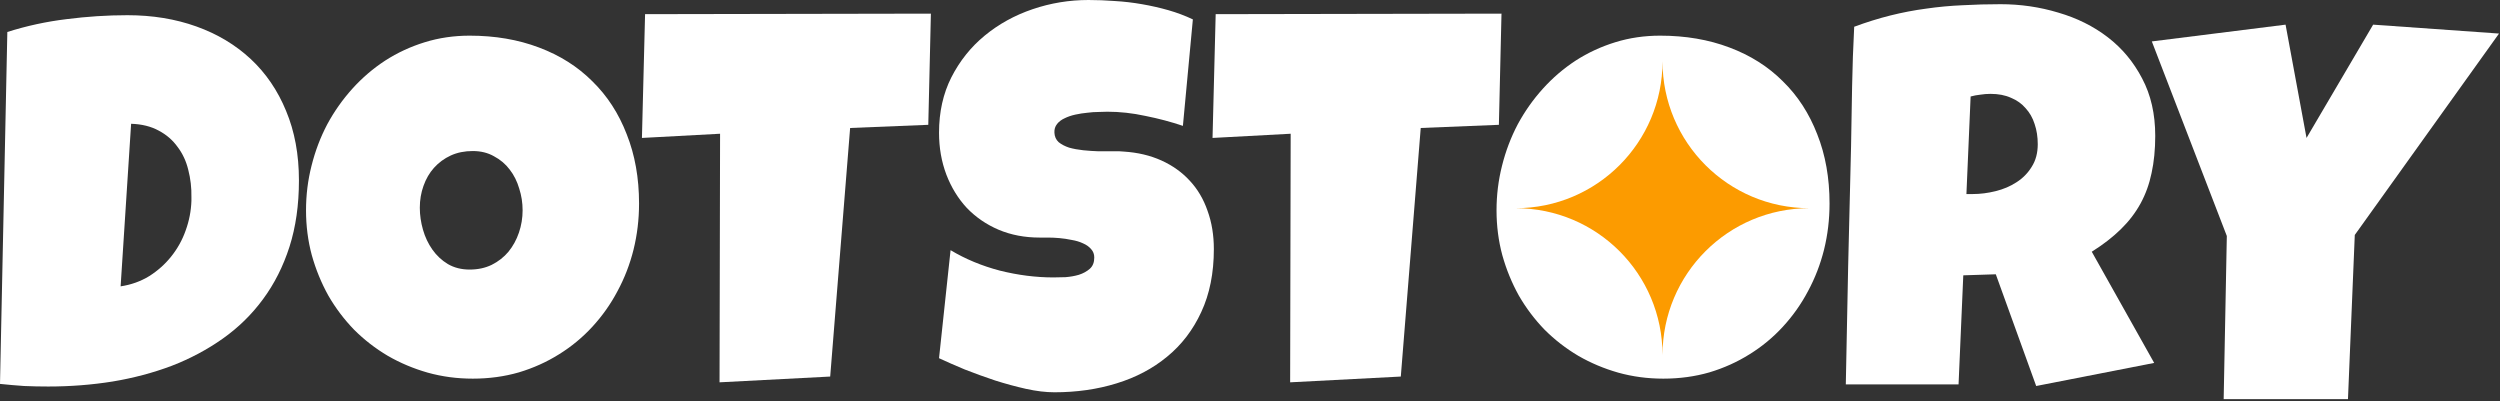
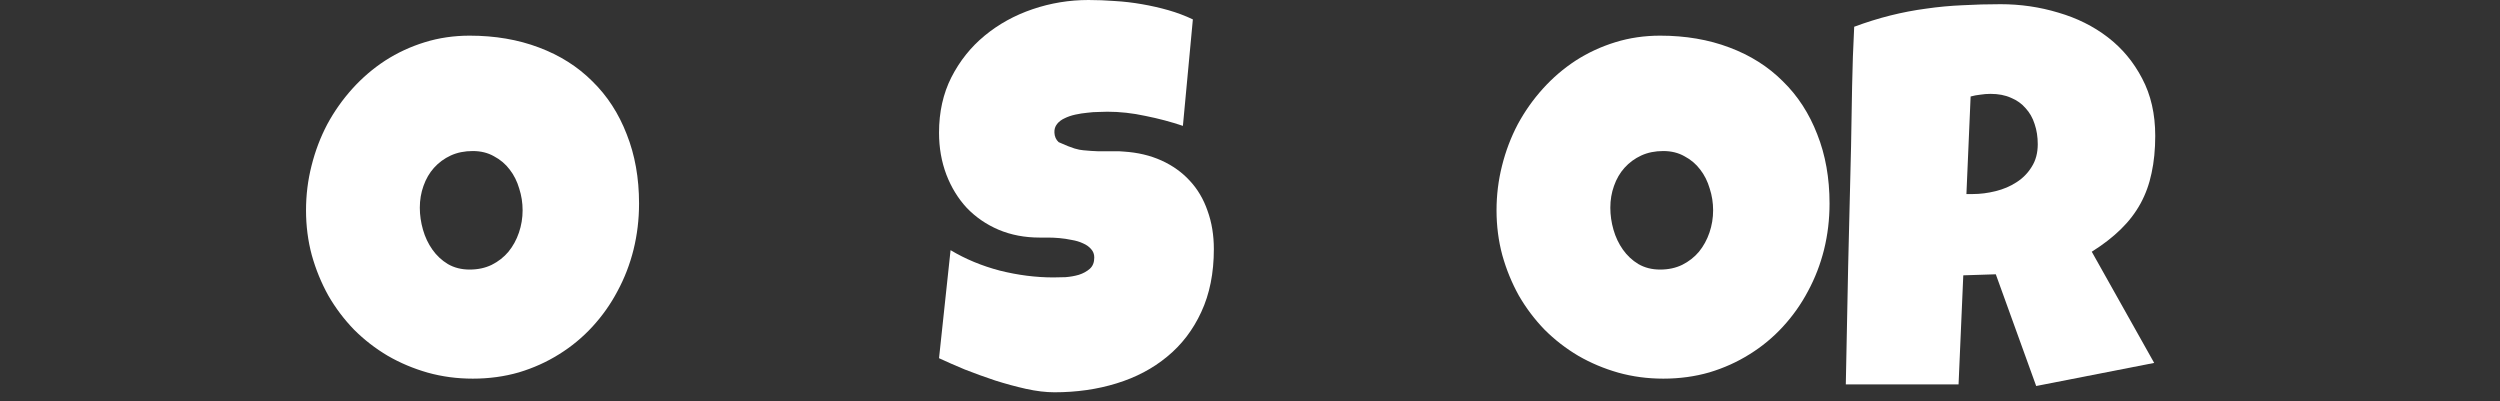
<svg xmlns="http://www.w3.org/2000/svg" width="137" height="22" viewBox="0 0 137 22" fill="none">
  <rect x="0" y="0" width="137" height="22" fill="#333333" stroke="none" />
-   <path d="M16.382 9.887C16.382 11.228 16.209 12.44 15.864 13.522C15.52 14.595 15.036 15.553 14.413 16.396C13.8 17.23 13.067 17.948 12.214 18.552C11.362 19.155 10.428 19.653 9.412 20.046C8.397 20.429 7.314 20.717 6.165 20.908C5.025 21.09 3.851 21.181 2.644 21.181C2.194 21.181 1.753 21.172 1.322 21.153C0.891 21.124 0.45 21.085 0 21.038L0.402 1.753C1.456 1.418 2.539 1.183 3.65 1.049C4.771 0.905 5.882 0.833 6.984 0.833C8.354 0.833 9.614 1.039 10.763 1.451C11.913 1.863 12.904 2.457 13.738 3.233C14.571 4.009 15.218 4.958 15.678 6.079C16.147 7.199 16.382 8.469 16.382 9.887ZM10.49 10.806C10.5 10.289 10.442 9.791 10.318 9.312C10.203 8.833 10.006 8.411 9.728 8.047C9.46 7.674 9.115 7.377 8.694 7.156C8.272 6.926 7.769 6.802 7.185 6.783L6.61 15.692C7.185 15.606 7.707 15.419 8.177 15.132C8.646 14.835 9.048 14.475 9.384 14.054C9.728 13.623 9.992 13.149 10.174 12.631C10.366 12.104 10.471 11.563 10.49 11.007V10.806Z" fill="white" />
  <path d="M35.02 11.151C35.02 12.023 34.919 12.866 34.718 13.68C34.517 14.485 34.224 15.242 33.841 15.951C33.468 16.66 33.008 17.311 32.462 17.905C31.925 18.489 31.317 18.992 30.637 19.414C29.966 19.835 29.233 20.166 28.438 20.405C27.643 20.635 26.8 20.75 25.909 20.75C25.047 20.75 24.223 20.64 23.437 20.42C22.662 20.199 21.933 19.893 21.253 19.5C20.573 19.098 19.955 18.619 19.399 18.063C18.853 17.498 18.384 16.875 17.991 16.195C17.608 15.505 17.306 14.768 17.086 13.982C16.875 13.196 16.77 12.377 16.77 11.525C16.77 10.691 16.87 9.877 17.072 9.082C17.273 8.277 17.56 7.52 17.934 6.811C18.317 6.102 18.777 5.451 19.313 4.857C19.85 4.263 20.448 3.751 21.11 3.319C21.78 2.888 22.503 2.553 23.279 2.314C24.055 2.074 24.874 1.954 25.737 1.954C27.126 1.954 28.39 2.17 29.53 2.601C30.68 3.032 31.657 3.65 32.462 4.455C33.276 5.25 33.904 6.217 34.344 7.357C34.794 8.488 35.02 9.752 35.02 11.151ZM28.639 11.525C28.639 11.113 28.577 10.715 28.453 10.332C28.338 9.939 28.165 9.594 27.935 9.297C27.705 8.991 27.418 8.747 27.073 8.565C26.738 8.373 26.35 8.277 25.909 8.277C25.459 8.277 25.056 8.359 24.702 8.521C24.348 8.684 24.041 8.909 23.782 9.197C23.533 9.475 23.342 9.805 23.207 10.188C23.073 10.562 23.006 10.96 23.006 11.381C23.006 11.783 23.064 12.186 23.179 12.588C23.294 12.991 23.466 13.354 23.696 13.68C23.926 14.006 24.209 14.269 24.544 14.471C24.889 14.672 25.286 14.772 25.737 14.772C26.187 14.772 26.589 14.686 26.944 14.514C27.308 14.332 27.614 14.092 27.863 13.795C28.113 13.489 28.304 13.139 28.438 12.746C28.572 12.353 28.639 11.946 28.639 11.525Z" fill="white" />
-   <path d="M51.013 0.747L50.87 6.84L46.587 7.013L45.495 20.635L39.431 20.951L39.46 7.329L35.178 7.559L35.35 0.776L51.013 0.747Z" fill="white" />
-   <path d="M66.519 13.652C66.519 14.964 66.289 16.113 65.829 17.1C65.379 18.077 64.756 18.892 63.961 19.543C63.175 20.195 62.251 20.683 61.187 21.009C60.134 21.335 58.998 21.497 57.782 21.497C57.312 21.497 56.795 21.435 56.23 21.311C55.674 21.186 55.109 21.033 54.534 20.851C53.959 20.659 53.404 20.458 52.867 20.247C52.34 20.027 51.871 19.821 51.459 19.629L52.091 13.709C52.906 14.197 53.806 14.571 54.793 14.83C55.789 15.079 56.766 15.203 57.724 15.203C57.906 15.203 58.127 15.199 58.385 15.189C58.644 15.17 58.888 15.127 59.118 15.06C59.358 14.983 59.559 14.873 59.722 14.729C59.885 14.585 59.966 14.38 59.966 14.111C59.966 13.929 59.908 13.776 59.794 13.652C59.678 13.517 59.53 13.412 59.348 13.335C59.166 13.249 58.96 13.187 58.73 13.149C58.5 13.101 58.275 13.067 58.055 13.048C57.834 13.029 57.628 13.019 57.437 13.019C57.245 13.019 57.092 13.019 56.977 13.019C56.153 13.019 55.401 12.876 54.721 12.588C54.05 12.301 53.471 11.903 52.982 11.395C52.503 10.878 52.13 10.27 51.861 9.57C51.593 8.861 51.459 8.095 51.459 7.271C51.459 6.141 51.684 5.13 52.134 4.239C52.594 3.339 53.202 2.577 53.959 1.954C54.726 1.322 55.602 0.838 56.589 0.503C57.576 0.168 58.596 0 59.65 0C60.119 0 60.603 0.019 61.101 0.057C61.599 0.086 62.093 0.144 62.581 0.23C63.079 0.316 63.563 0.426 64.033 0.56C64.502 0.695 64.948 0.862 65.369 1.063L64.823 6.898C64.171 6.677 63.487 6.495 62.768 6.352C62.059 6.198 61.365 6.122 60.684 6.122C60.56 6.122 60.397 6.126 60.196 6.136C60.004 6.136 59.798 6.15 59.578 6.179C59.367 6.198 59.152 6.232 58.931 6.28C58.711 6.328 58.515 6.395 58.342 6.481C58.17 6.558 58.031 6.663 57.925 6.797C57.82 6.931 57.772 7.089 57.782 7.271C57.791 7.482 57.868 7.654 58.012 7.789C58.165 7.913 58.356 8.014 58.586 8.09C58.826 8.157 59.085 8.205 59.362 8.234C59.65 8.263 59.932 8.282 60.21 8.291C60.488 8.291 60.747 8.291 60.986 8.291C61.226 8.282 61.422 8.287 61.575 8.306C62.342 8.354 63.032 8.517 63.645 8.794C64.258 9.072 64.775 9.441 65.197 9.901C65.628 10.361 65.953 10.912 66.174 11.553C66.404 12.186 66.519 12.885 66.519 13.652Z" fill="white" />
-   <path d="M82.282 0.747L82.139 6.84L77.856 7.013L76.764 20.635L70.7 20.951L70.729 7.329L66.447 7.559L66.619 0.776L82.282 0.747Z" fill="white" />
+   <path d="M66.519 13.652C66.519 14.964 66.289 16.113 65.829 17.1C65.379 18.077 64.756 18.892 63.961 19.543C63.175 20.195 62.251 20.683 61.187 21.009C60.134 21.335 58.998 21.497 57.782 21.497C57.312 21.497 56.795 21.435 56.23 21.311C55.674 21.186 55.109 21.033 54.534 20.851C53.959 20.659 53.404 20.458 52.867 20.247C52.34 20.027 51.871 19.821 51.459 19.629L52.091 13.709C52.906 14.197 53.806 14.571 54.793 14.83C55.789 15.079 56.766 15.203 57.724 15.203C57.906 15.203 58.127 15.199 58.385 15.189C58.644 15.17 58.888 15.127 59.118 15.06C59.358 14.983 59.559 14.873 59.722 14.729C59.885 14.585 59.966 14.38 59.966 14.111C59.966 13.929 59.908 13.776 59.794 13.652C59.678 13.517 59.53 13.412 59.348 13.335C59.166 13.249 58.96 13.187 58.73 13.149C58.5 13.101 58.275 13.067 58.055 13.048C57.834 13.029 57.628 13.019 57.437 13.019C57.245 13.019 57.092 13.019 56.977 13.019C56.153 13.019 55.401 12.876 54.721 12.588C54.05 12.301 53.471 11.903 52.982 11.395C52.503 10.878 52.13 10.27 51.861 9.57C51.593 8.861 51.459 8.095 51.459 7.271C51.459 6.141 51.684 5.13 52.134 4.239C52.594 3.339 53.202 2.577 53.959 1.954C54.726 1.322 55.602 0.838 56.589 0.503C57.576 0.168 58.596 0 59.65 0C60.119 0 60.603 0.019 61.101 0.057C61.599 0.086 62.093 0.144 62.581 0.23C63.079 0.316 63.563 0.426 64.033 0.56C64.502 0.695 64.948 0.862 65.369 1.063L64.823 6.898C64.171 6.677 63.487 6.495 62.768 6.352C62.059 6.198 61.365 6.122 60.684 6.122C60.56 6.122 60.397 6.126 60.196 6.136C60.004 6.136 59.798 6.15 59.578 6.179C59.367 6.198 59.152 6.232 58.931 6.28C58.711 6.328 58.515 6.395 58.342 6.481C58.17 6.558 58.031 6.663 57.925 6.797C57.82 6.931 57.772 7.089 57.782 7.271C57.791 7.482 57.868 7.654 58.012 7.789C58.826 8.157 59.085 8.205 59.362 8.234C59.65 8.263 59.932 8.282 60.21 8.291C60.488 8.291 60.747 8.291 60.986 8.291C61.226 8.282 61.422 8.287 61.575 8.306C62.342 8.354 63.032 8.517 63.645 8.794C64.258 9.072 64.775 9.441 65.197 9.901C65.628 10.361 65.953 10.912 66.174 11.553C66.404 12.186 66.519 12.885 66.519 13.652Z" fill="white" />
  <path d="M100.259 11.151C100.259 12.023 100.159 12.866 99.958 13.68C99.756 14.485 99.464 15.242 99.081 15.951C98.707 16.66 98.248 17.311 97.701 17.905C97.165 18.489 96.557 18.992 95.876 19.414C95.206 19.835 94.473 20.166 93.678 20.405C92.883 20.635 92.04 20.75 91.149 20.75C90.287 20.75 89.463 20.64 88.677 20.42C87.901 20.199 87.173 19.893 86.493 19.5C85.813 19.098 85.195 18.619 84.639 18.063C84.093 17.498 83.624 16.875 83.231 16.195C82.848 15.505 82.546 14.768 82.326 13.982C82.115 13.196 82.01 12.377 82.01 11.525C82.01 10.691 82.11 9.877 82.311 9.082C82.512 8.277 82.8 7.52 83.173 6.811C83.557 6.102 84.016 5.451 84.553 4.857C85.089 4.263 85.688 3.751 86.349 3.319C87.02 2.888 87.743 2.553 88.519 2.314C89.295 2.074 90.114 1.954 90.976 1.954C92.365 1.954 93.63 2.17 94.77 2.601C95.92 3.032 96.897 3.65 97.701 4.455C98.516 5.25 99.143 6.217 99.584 7.357C100.034 8.488 100.259 9.752 100.259 11.151ZM93.879 11.525C93.879 11.113 93.817 10.715 93.692 10.332C93.577 9.939 93.405 9.594 93.175 9.297C92.945 8.991 92.658 8.747 92.313 8.565C91.977 8.373 91.59 8.277 91.149 8.277C90.698 8.277 90.296 8.359 89.942 8.521C89.587 8.684 89.281 8.909 89.022 9.197C88.773 9.475 88.581 9.805 88.447 10.188C88.313 10.562 88.246 10.96 88.246 11.381C88.246 11.783 88.303 12.186 88.418 12.588C88.533 12.991 88.706 13.354 88.936 13.68C89.166 14.006 89.448 14.269 89.784 14.471C90.129 14.672 90.526 14.772 90.976 14.772C91.427 14.772 91.829 14.686 92.183 14.514C92.547 14.332 92.854 14.092 93.103 13.795C93.352 13.489 93.544 13.139 93.678 12.746C93.812 12.353 93.879 11.946 93.879 11.525Z" fill="white" />
  <path d="M118.107 7.444C118.107 8.191 118.04 8.871 117.906 9.484C117.781 10.088 117.58 10.643 117.302 11.151C117.024 11.659 116.665 12.128 116.224 12.559C115.784 12.991 115.252 13.402 114.629 13.795L118.049 19.888L111.583 21.153L109.37 15.031L107.588 15.088L107.329 21.066H101.15C101.198 18.882 101.241 16.707 101.28 14.542C101.328 12.377 101.38 10.203 101.438 8.018C101.457 6.917 101.476 5.825 101.495 4.742C101.514 3.66 101.553 2.567 101.61 1.466C102.281 1.217 102.942 1.011 103.593 0.848C104.245 0.685 104.896 0.56 105.547 0.474C106.209 0.378 106.874 0.316 107.545 0.287C108.225 0.249 108.92 0.23 109.629 0.23C110.721 0.23 111.774 0.383 112.79 0.69C113.815 0.987 114.72 1.437 115.506 2.041C116.291 2.644 116.919 3.396 117.388 4.297C117.867 5.197 118.107 6.246 118.107 7.444ZM111.669 7.903C111.669 7.501 111.612 7.132 111.497 6.797C111.391 6.462 111.228 6.174 111.008 5.935C110.797 5.686 110.529 5.494 110.203 5.36C109.887 5.216 109.514 5.144 109.083 5.144C108.891 5.144 108.704 5.159 108.522 5.188C108.34 5.207 108.163 5.24 107.99 5.288L107.76 10.634H108.105C108.517 10.634 108.934 10.581 109.356 10.476C109.787 10.37 110.17 10.207 110.505 9.987C110.85 9.767 111.128 9.484 111.339 9.139C111.559 8.794 111.669 8.382 111.669 7.903Z" fill="white" />
-   <path d="M136.946 1.839L129.042 12.876L128.669 21.871H121.857L122.03 12.933L117.92 2.27L125.249 1.351L126.398 7.559L130.048 1.351L136.946 1.839Z" fill="white" />
-   <path d="M99.153 11.409C94.706 11.409 91.106 15.009 91.106 19.456C91.106 15.009 87.506 11.409 83.059 11.409C87.506 11.409 91.106 7.808 91.106 3.361C91.106 7.808 94.706 11.409 99.153 11.409Z" fill="#FC9B00" />
</svg>